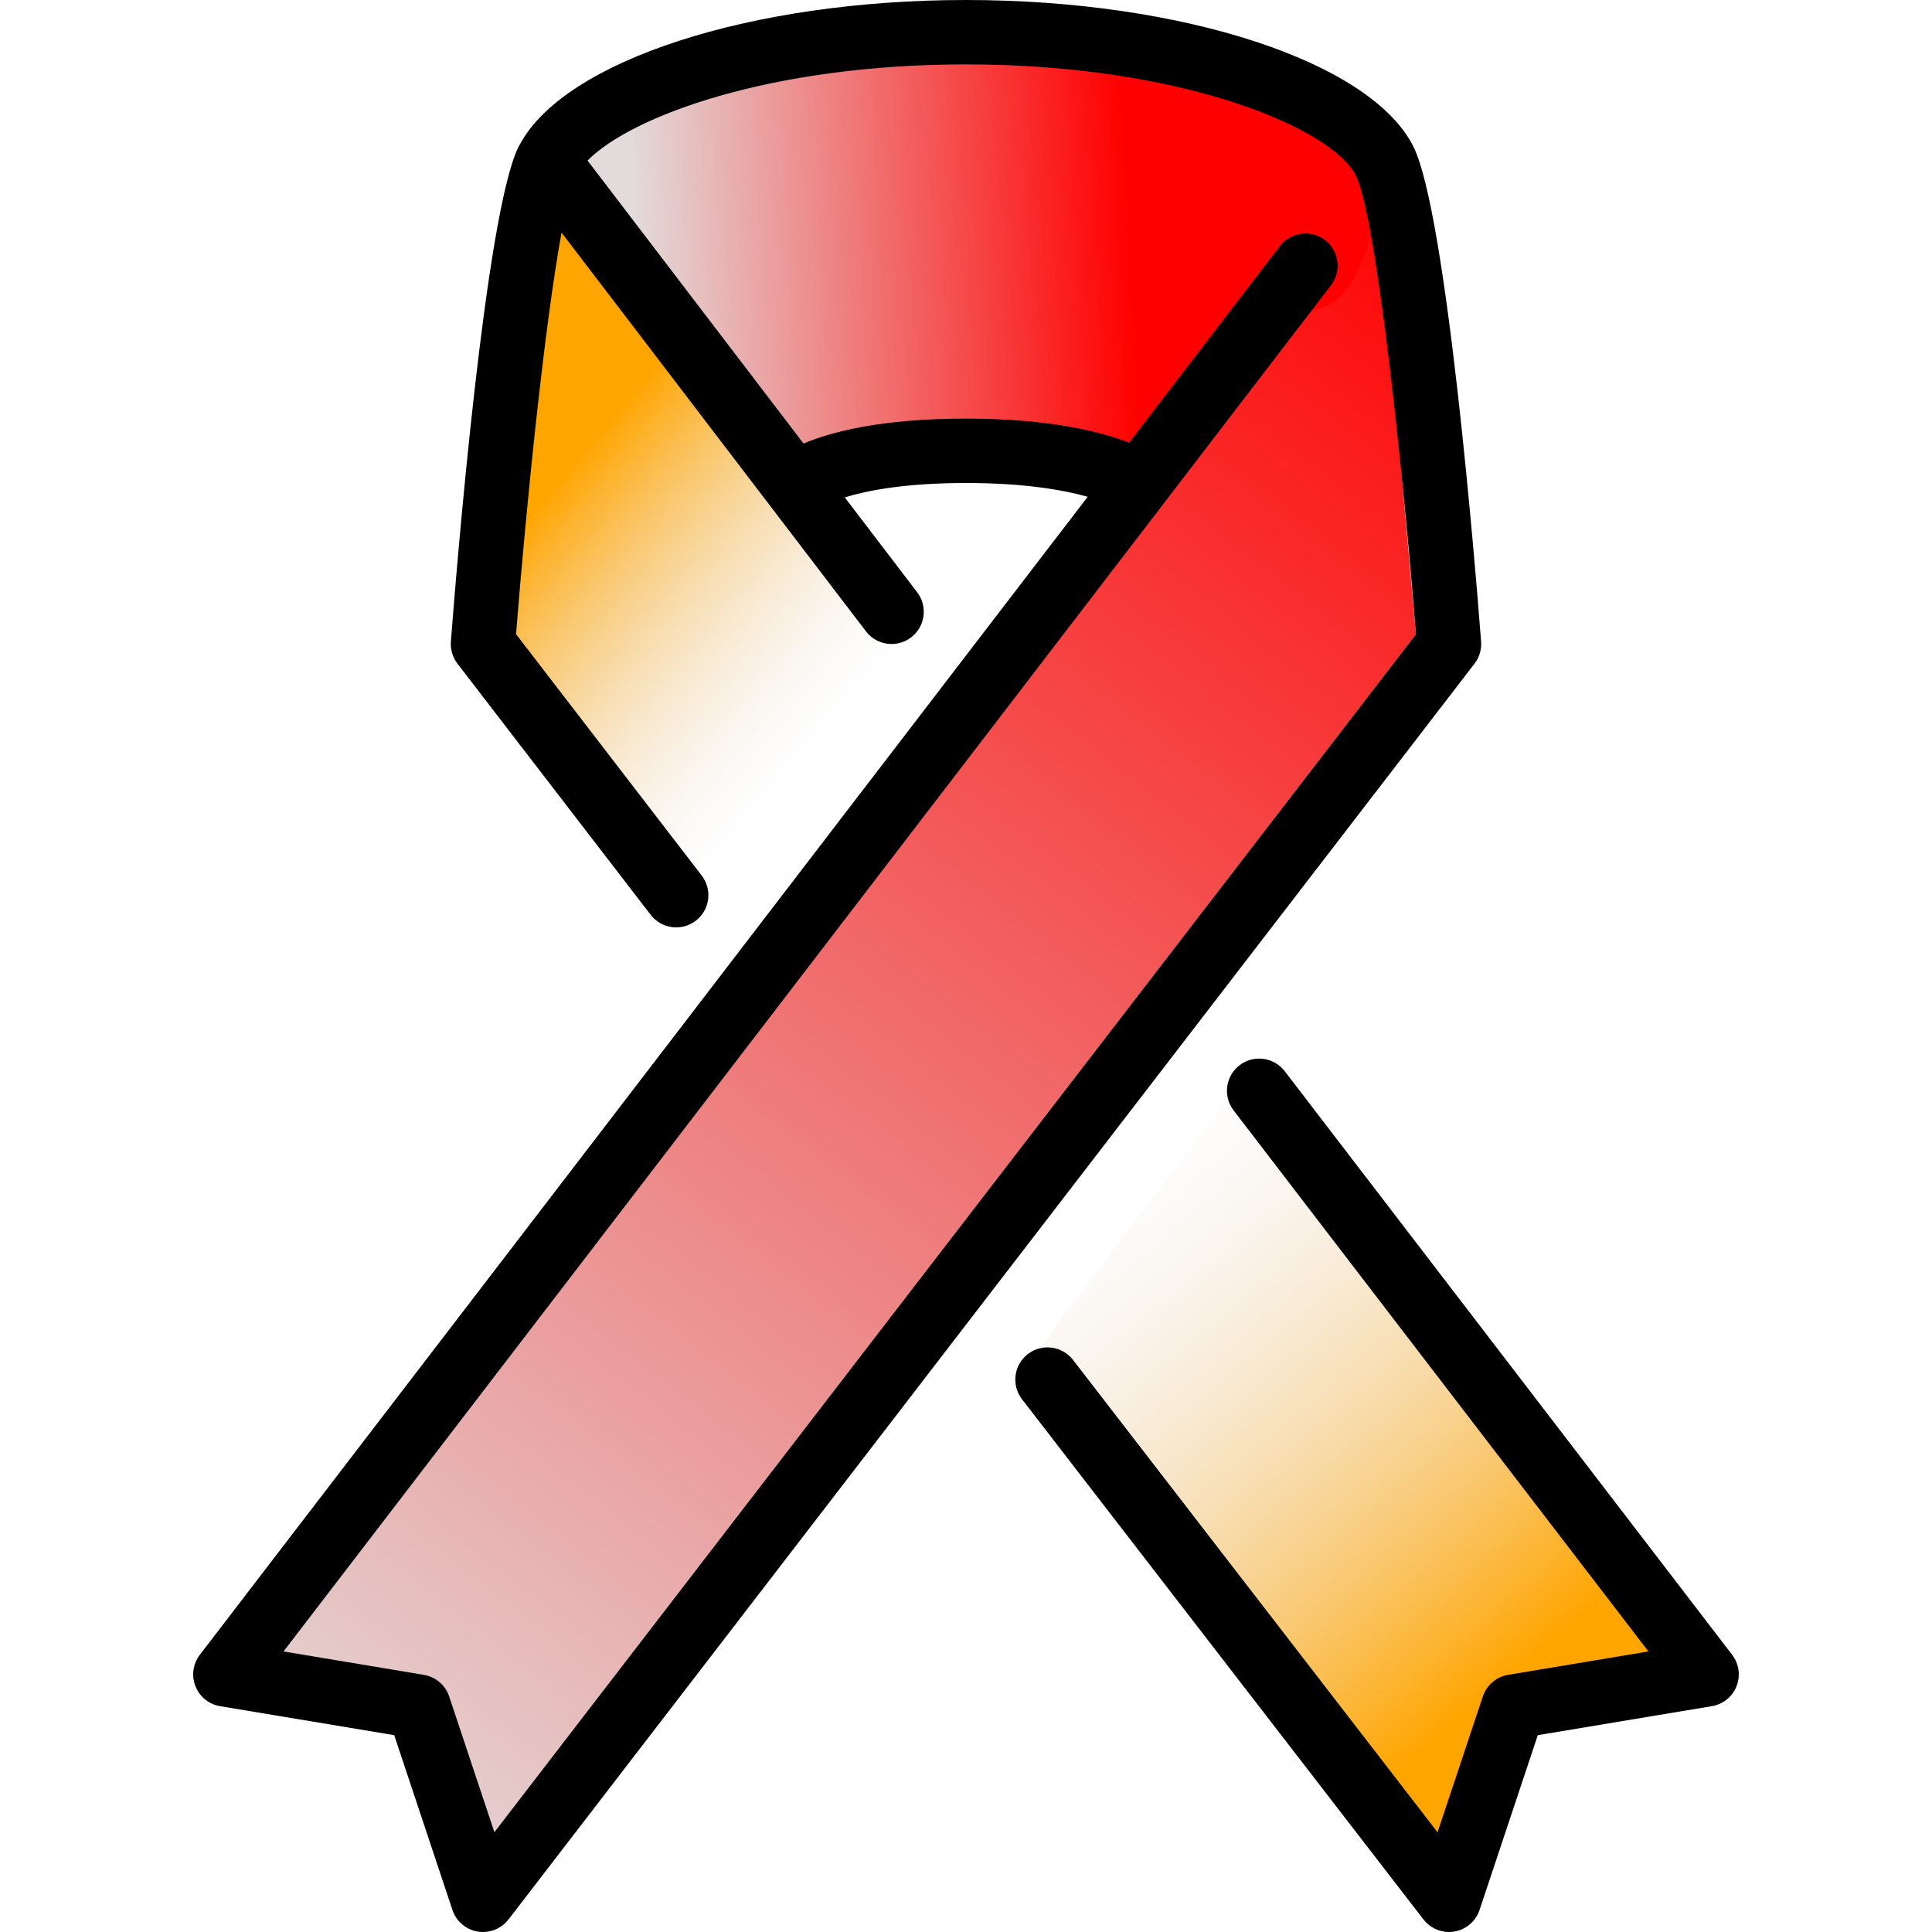
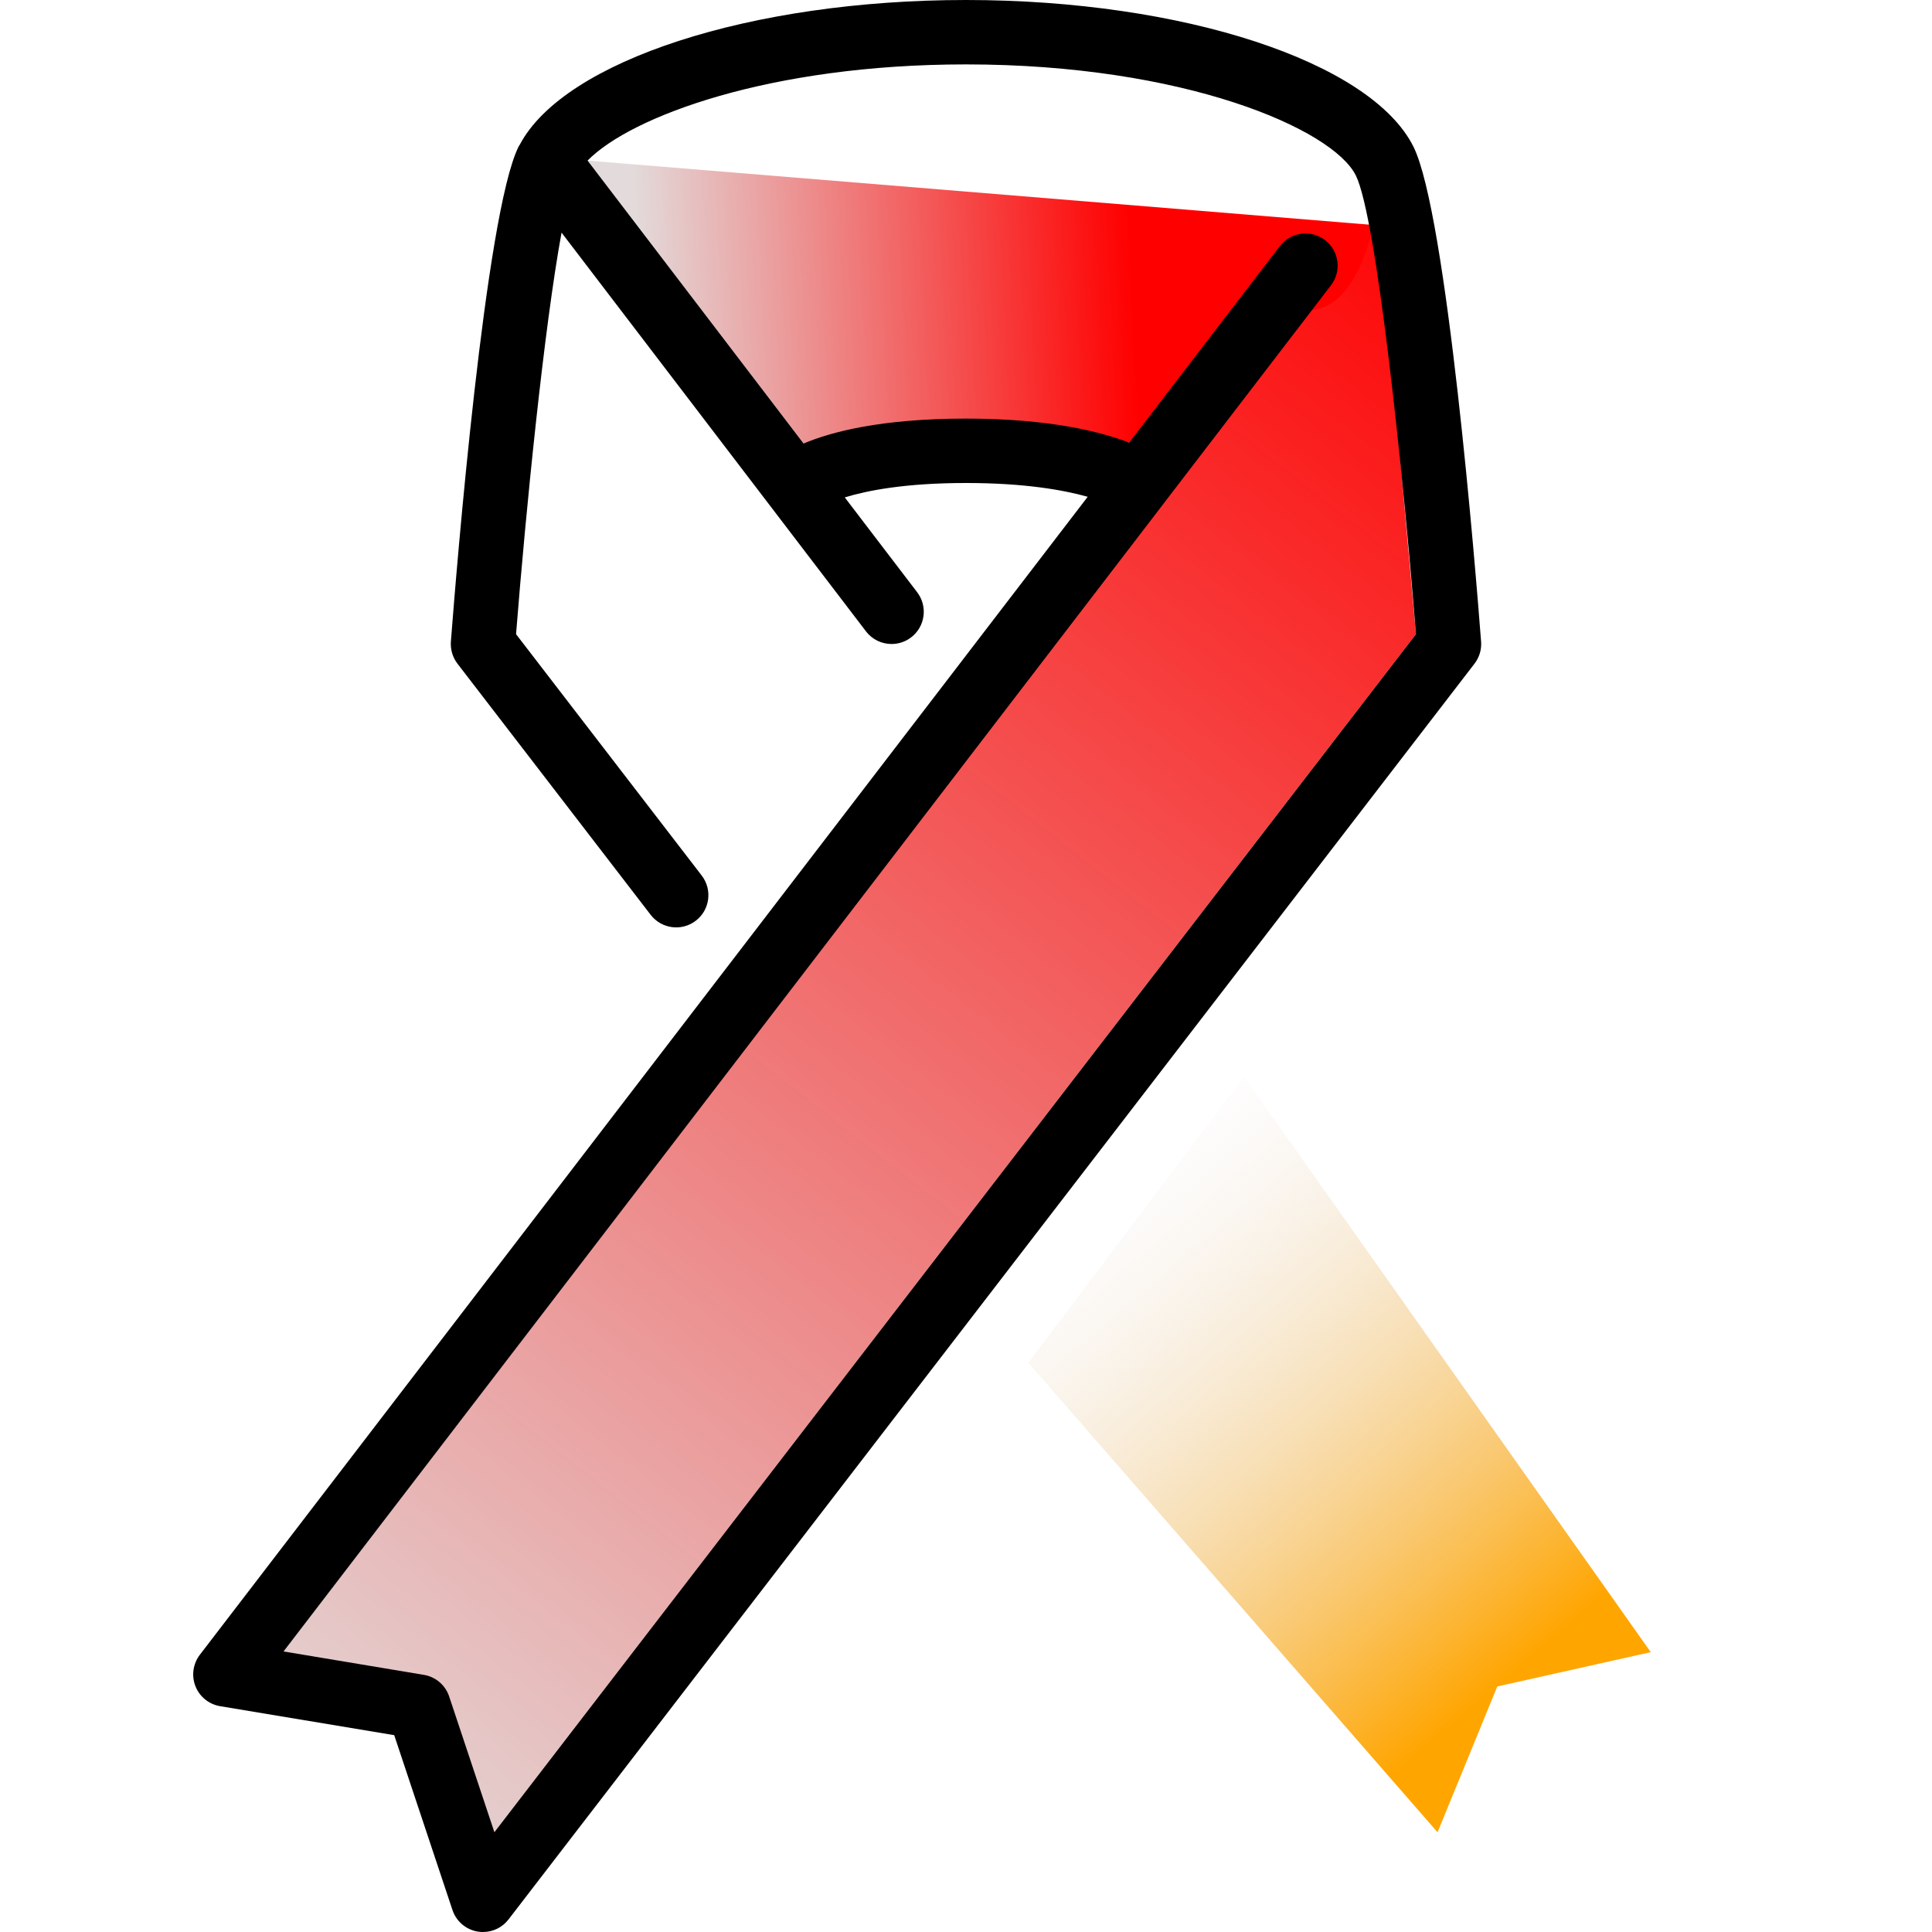
<svg xmlns="http://www.w3.org/2000/svg" xmlns:ns1="http://sodipodi.sourceforge.net/DTD/sodipodi-0.dtd" xmlns:ns2="http://www.inkscape.org/namespaces/inkscape" xmlns:xlink="http://www.w3.org/1999/xlink" version="1.1" id="Layer_1" x="0px" y="0px" viewBox="0 0 512 512" style="enable-background:new 0 0 512 512;" xml:space="preserve" ns1:docname="ribbon_12.svg" ns2:version="1.1.2 (b8e25be833, 2022-02-05)">
  <defs id="defs45">
    <linearGradient ns2:collect="always" id="linearGradient6208">
      <stop style="stop-color:#ffa500;stop-opacity:1" offset="0" id="stop6204" />
      <stop style="stop-color:#e3dbdb;stop-opacity:0" offset="1" id="stop6206" />
    </linearGradient>
    <linearGradient ns2:collect="always" id="linearGradient5662">
      <stop style="stop-color:#ff0000;stop-opacity:1" offset="0" id="stop5658" />
      <stop style="stop-color:#e3dbdb;stop-opacity:1" offset="1" id="stop5660" />
    </linearGradient>
    <linearGradient id="linearGradient3999" ns2:swatch="solid">
      <stop style="stop-color:#ff0000;stop-opacity:1;" offset="0" id="stop3997" />
    </linearGradient>
    <linearGradient ns2:collect="always" xlink:href="#linearGradient5662" id="linearGradient5152" x1="299.303" y1="59.93" x2="168.265" y2="66.431" gradientUnits="userSpaceOnUse" />
    <linearGradient ns2:collect="always" xlink:href="#linearGradient5662" id="linearGradient5664" x1="416.725" y1="75.261" x2="87.805" y2="494.774" gradientUnits="userSpaceOnUse" />
    <linearGradient ns2:collect="always" xlink:href="#linearGradient6208" id="linearGradient5830" x1="135.683" y1="142.143" x2="210.453" y2="204.878" gradientUnits="userSpaceOnUse" />
    <linearGradient ns2:collect="always" xlink:href="#linearGradient6208" id="linearGradient6210" x1="396.793" y1="446.931" x2="284.321" y2="314.983" gradientUnits="userSpaceOnUse" />
  </defs>
  <ns1:namedview id="namedview43" pagecolor="#ffffff" bordercolor="#666666" borderopacity="1.0" ns2:pageshadow="2" ns2:pageopacity="0.0" ns2:pagecheckerboard="0" showgrid="false" ns2:zoom="1.0146983" ns2:cx="219.76977" ns2:cy="320.29226" ns2:window-width="1366" ns2:window-height="705" ns2:window-x="-8" ns2:window-y="-8" ns2:window-maximized="1" ns2:current-layer="Layer_1" showguides="true" ns2:snap-bbox="false" />
  <path style="fill:url(#linearGradient5664);fill-opacity:1;stroke:none;stroke-width:1px;stroke-linecap:butt;stroke-linejoin:miter;stroke-opacity:1" d="m 75.149,437.649 40.156,8.543 L 131.017,485.547 375.241,168.064 370.061,110.378 363.901,59.624 353.061,74.653 75.149,437.649" id="path6839" ns1:nodetypes="cccccccc" />
-   <path style="mix-blend-mode:normal;fill:url(#linearGradient5830);fill-opacity:1.0;fill-rule:nonzero;stroke:none;stroke-width:1px;stroke-linecap:butt;stroke-linejoin:miter;stroke-opacity:1" d="m 135.651,167.818 c -0.986,0.123 0.031,-25.675 0.031,-25.675 l 3.355,-25.955 c 1.334,-7.971 -10.809,-27.94 1.785,-24.651 l 3.234,-16.386 c 0,0 4.515,-15.23 4.515,-14.245 -0.246,-1.355 94.066,103.692 94.066,103.692 l -58.661,74.485 c 0,0 -49.064,-70.279 -47.956,-70.649" id="path948" ns1:nodetypes="ccccccccc" />
  <path style="fill:url(#linearGradient6210);fill-opacity:1;stroke:none;stroke-width:1px;stroke-linecap:butt;stroke-linejoin:miter;stroke-opacity:1" d="m 380.967,485.572 15.826,-38.641 40.674,-9.097 L 329.655,285.307 272.495,361.13 380.967,485.572" id="path6196" ns1:nodetypes="cccccc" />
-   <path style="fill:url(#linearGradient5152);fill-opacity:1;stroke:none;stroke-width:1px;stroke-linecap:butt;stroke-linejoin:miter;stroke-opacity:1" d="m 155.712,42.556 57.25,74.982 86.281,-0.231 46.402,-35.077 c 14.134,1.033 18.269,-22.675 18.257,-22.606 L 360.976,41.812 335.192,23.693 273.868,14.634 220.906,16.725 171.429,28.571 Z" id="path7086" ns1:nodetypes="ccccccccccc" />
+   <path style="fill:url(#linearGradient5152);fill-opacity:1;stroke:none;stroke-width:1px;stroke-linecap:butt;stroke-linejoin:miter;stroke-opacity:1" d="m 155.712,42.556 57.25,74.982 86.281,-0.231 46.402,-35.077 c 14.134,1.033 18.269,-22.675 18.257,-22.606 Z" id="path7086" ns1:nodetypes="ccccccccccc" />
  <g id="g10">
    <g id="g8">
      <g id="g6">
        <path d="M392.504,170.018c-1.442-18.807-9.105-113.502-17.937-131.166C363.311,16.341,313.451,0,255.996,0     c-56.969,0-106.428,16.077-118.229,38.306c-0.051,0.085-0.102,0.162-0.154,0.247c-0.051,0.102-0.128,0.196-0.179,0.299     c-8.832,17.664-16.495,112.358-17.946,131.166c-0.154,2.099,0.461,4.181,1.741,5.854l51.2,66.56     c2.876,3.738,8.235,4.446,11.972,1.562c3.738-2.867,4.429-8.226,1.562-11.964l-49.203-63.966     c2.611-33.033,7.441-81.263,12.058-106.419l80.674,105.668c1.681,2.202,4.215,3.354,6.793,3.354c1.801,0,3.627-0.572,5.163-1.749     c3.755-2.859,4.471-8.218,1.613-11.964l-19.191-25.139c5.973-1.826,16.043-3.814,32.128-3.814c15.539,0,25.847,1.86,32.256,3.652     L52.954,438.545c-1.809,2.381-2.253,5.538-1.161,8.32c1.101,2.79,3.584,4.796,6.537,5.291l46.14,7.68l15.437,46.336     c0.99,2.987,3.558,5.188,6.673,5.717c0.478,0.077,0.956,0.111,1.417,0.111c2.628,0,5.137-1.203,6.767-3.328l256-332.8     C392.051,174.199,392.666,172.117,392.504,170.018z M131.017,485.547l-11.989-35.977c-0.998-2.995-3.575-5.197-6.699-5.717     l-37.18-6.204l233.54-304.606v-0.009l44.041-57.438c2.867-3.746,2.159-9.097-1.579-11.964c-3.755-2.876-9.097-2.15-11.972,1.579     l-39.936,52.096c-7.535-2.91-21.137-6.374-43.247-6.374c-22.665,0-35.874,3.575-43.034,6.605l-57.25-74.982     c11.503-11.733,48.41-25.489,100.284-25.489c57.813,0,97.135,17.084,103.305,29.414c5.521,11.059,12.57,79.027,15.94,121.583     L131.017,485.547z" id="path2" style="fill:#000000" />
-         <path d="M459.038,438.545L340.467,283.878c-2.867-3.738-8.218-4.446-11.972-1.579c-3.738,2.867-4.446,8.218-1.579,11.964     l109.935,143.386l-37.188,6.204c-3.115,0.521-5.7,2.722-6.69,5.717l-12.006,36.002l-96.606-125.184     c-2.884-3.721-8.226-4.42-11.981-1.545c-3.721,2.884-4.412,8.243-1.536,11.972l106.394,137.865     c1.638,2.116,4.147,3.319,6.758,3.319c0.478,0,0.956-0.034,1.425-0.12c3.115-0.529,5.675-2.722,6.673-5.709l15.437-46.336     l46.131-7.68c2.961-0.495,5.444-2.5,6.545-5.291C461.299,444.083,460.856,440.926,459.038,438.545z" id="path4" />
      </g>
    </g>
  </g>
  <g id="g12">
</g>
  <g id="g14">
</g>
  <g id="g16">
</g>
  <g id="g18">
</g>
  <g id="g20">
</g>
  <g id="g22">
</g>
  <g id="g24">
</g>
  <g id="g26">
</g>
  <g id="g28">
</g>
  <g id="g30">
</g>
  <g id="g32">
</g>
  <g id="g34">
</g>
  <g id="g36">
</g>
  <g id="g38">
</g>
  <g id="g40">
</g>
</svg>